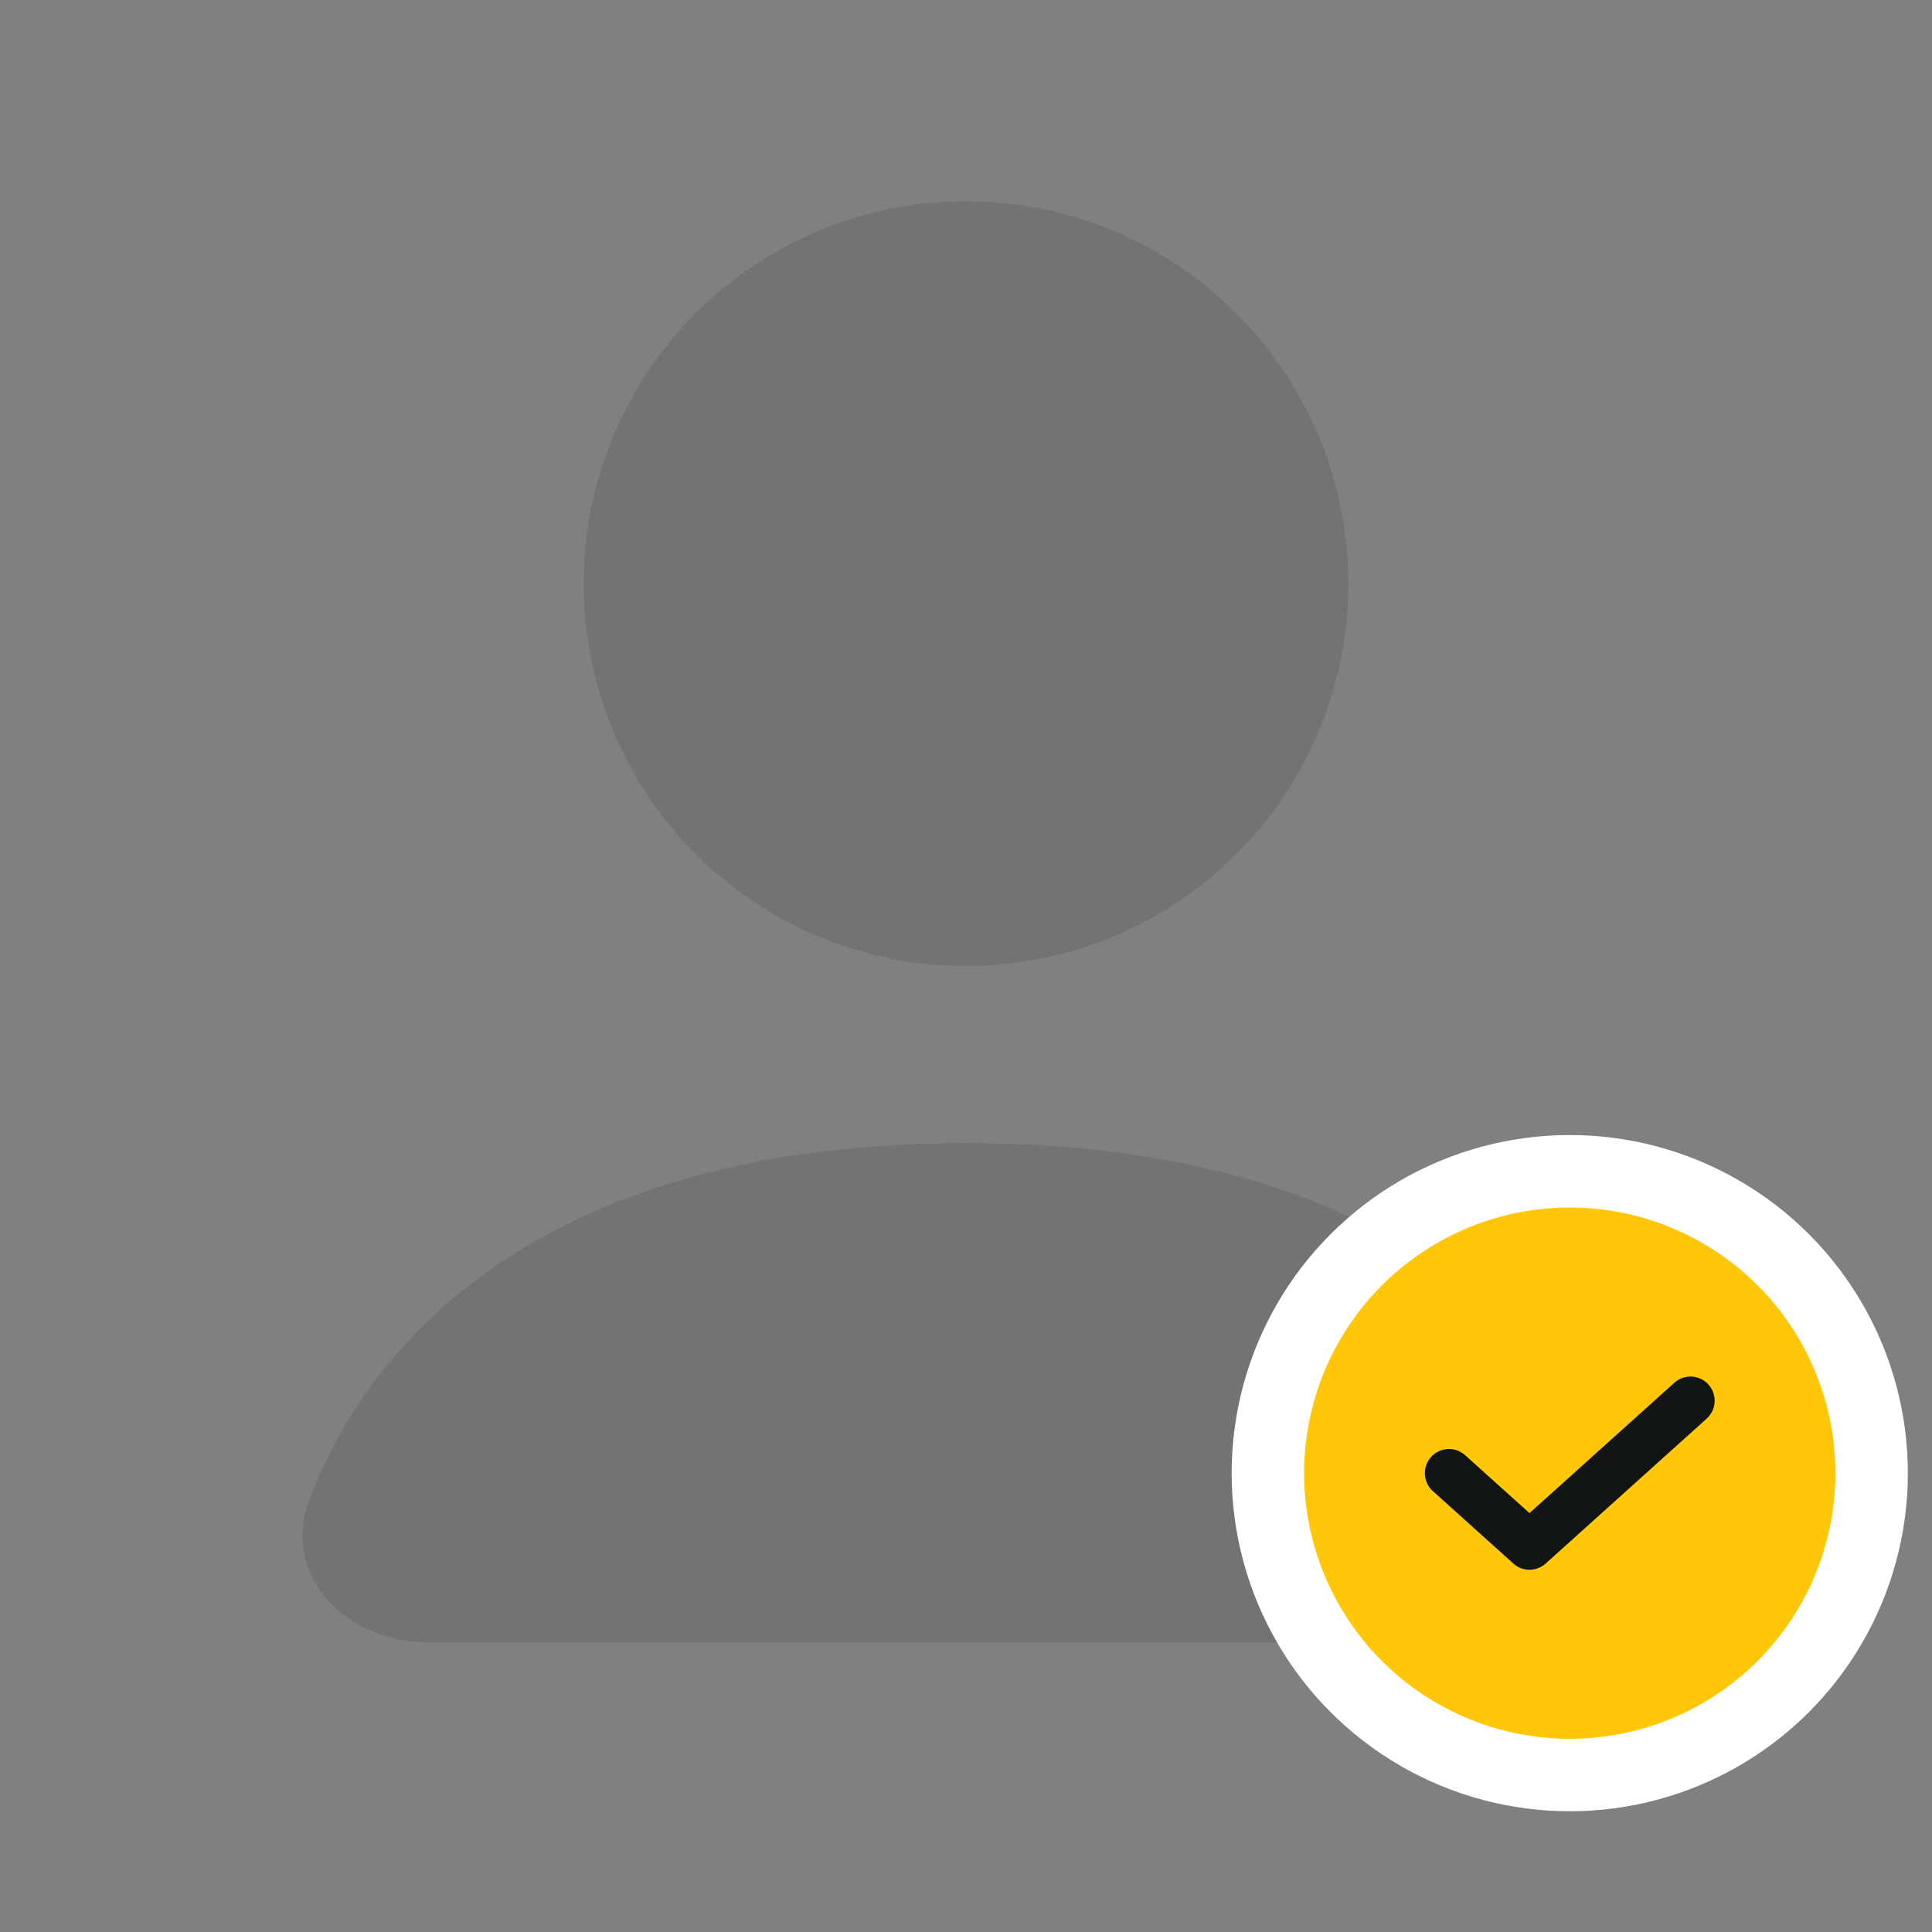
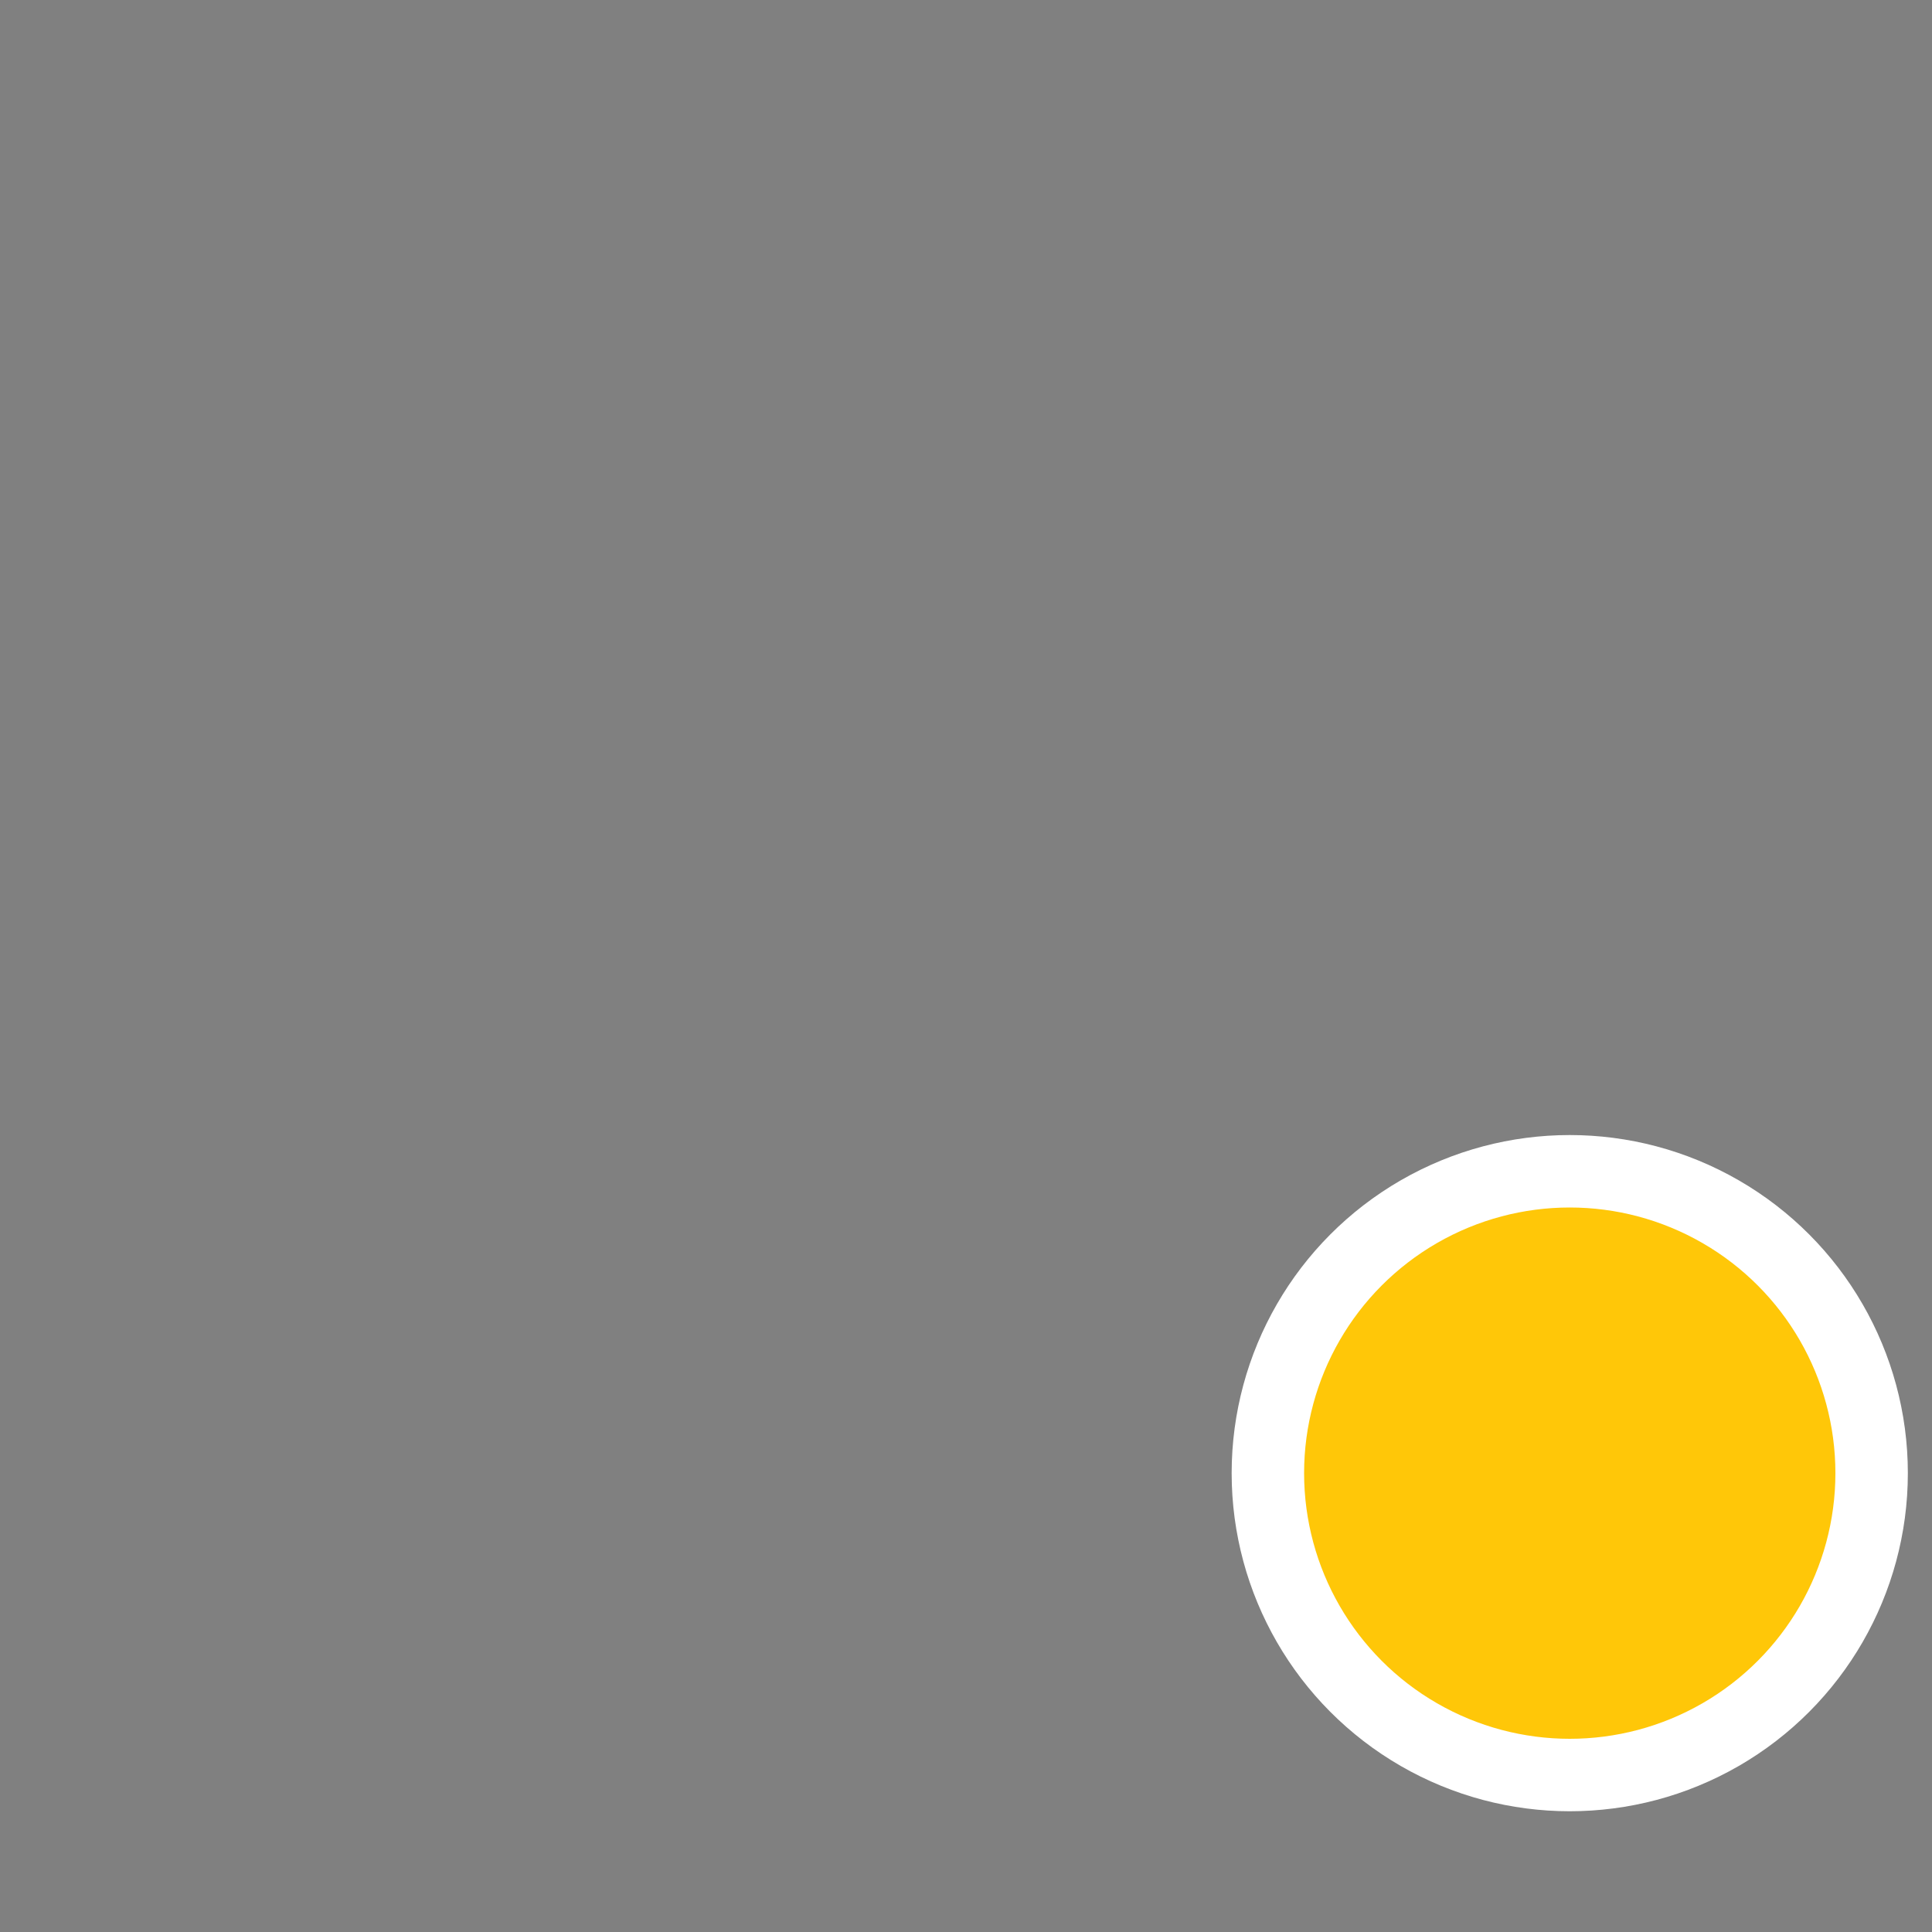
<svg xmlns="http://www.w3.org/2000/svg" width="80" height="80" viewBox="0 0 80 80" fill="none">
  <rect x="0" y="0" width="80" height="80" fill="#808080" stroke="none" />
-   <path opacity="0.1" d="M39.999 47.333C22.767 47.333 15.36 55.297 12.799 62.142C11.638 65.246 14.352 68 17.666 68H62.332C65.646 68 68.36 65.246 67.199 62.142C64.638 55.297 57.231 47.333 39.999 47.333Z" fill="black" />
  <circle cx="65" cy="61" r="12.5" fill="#FFC708" stroke="white" stroke-width="3" />
-   <path d="M70 58L63.333 64L60 61" stroke="#121516" stroke-width="2" stroke-linecap="round" stroke-linejoin="round" />
-   <circle opacity="0.1" cx="39.999" cy="24.167" r="15.833" fill="black" />
</svg>